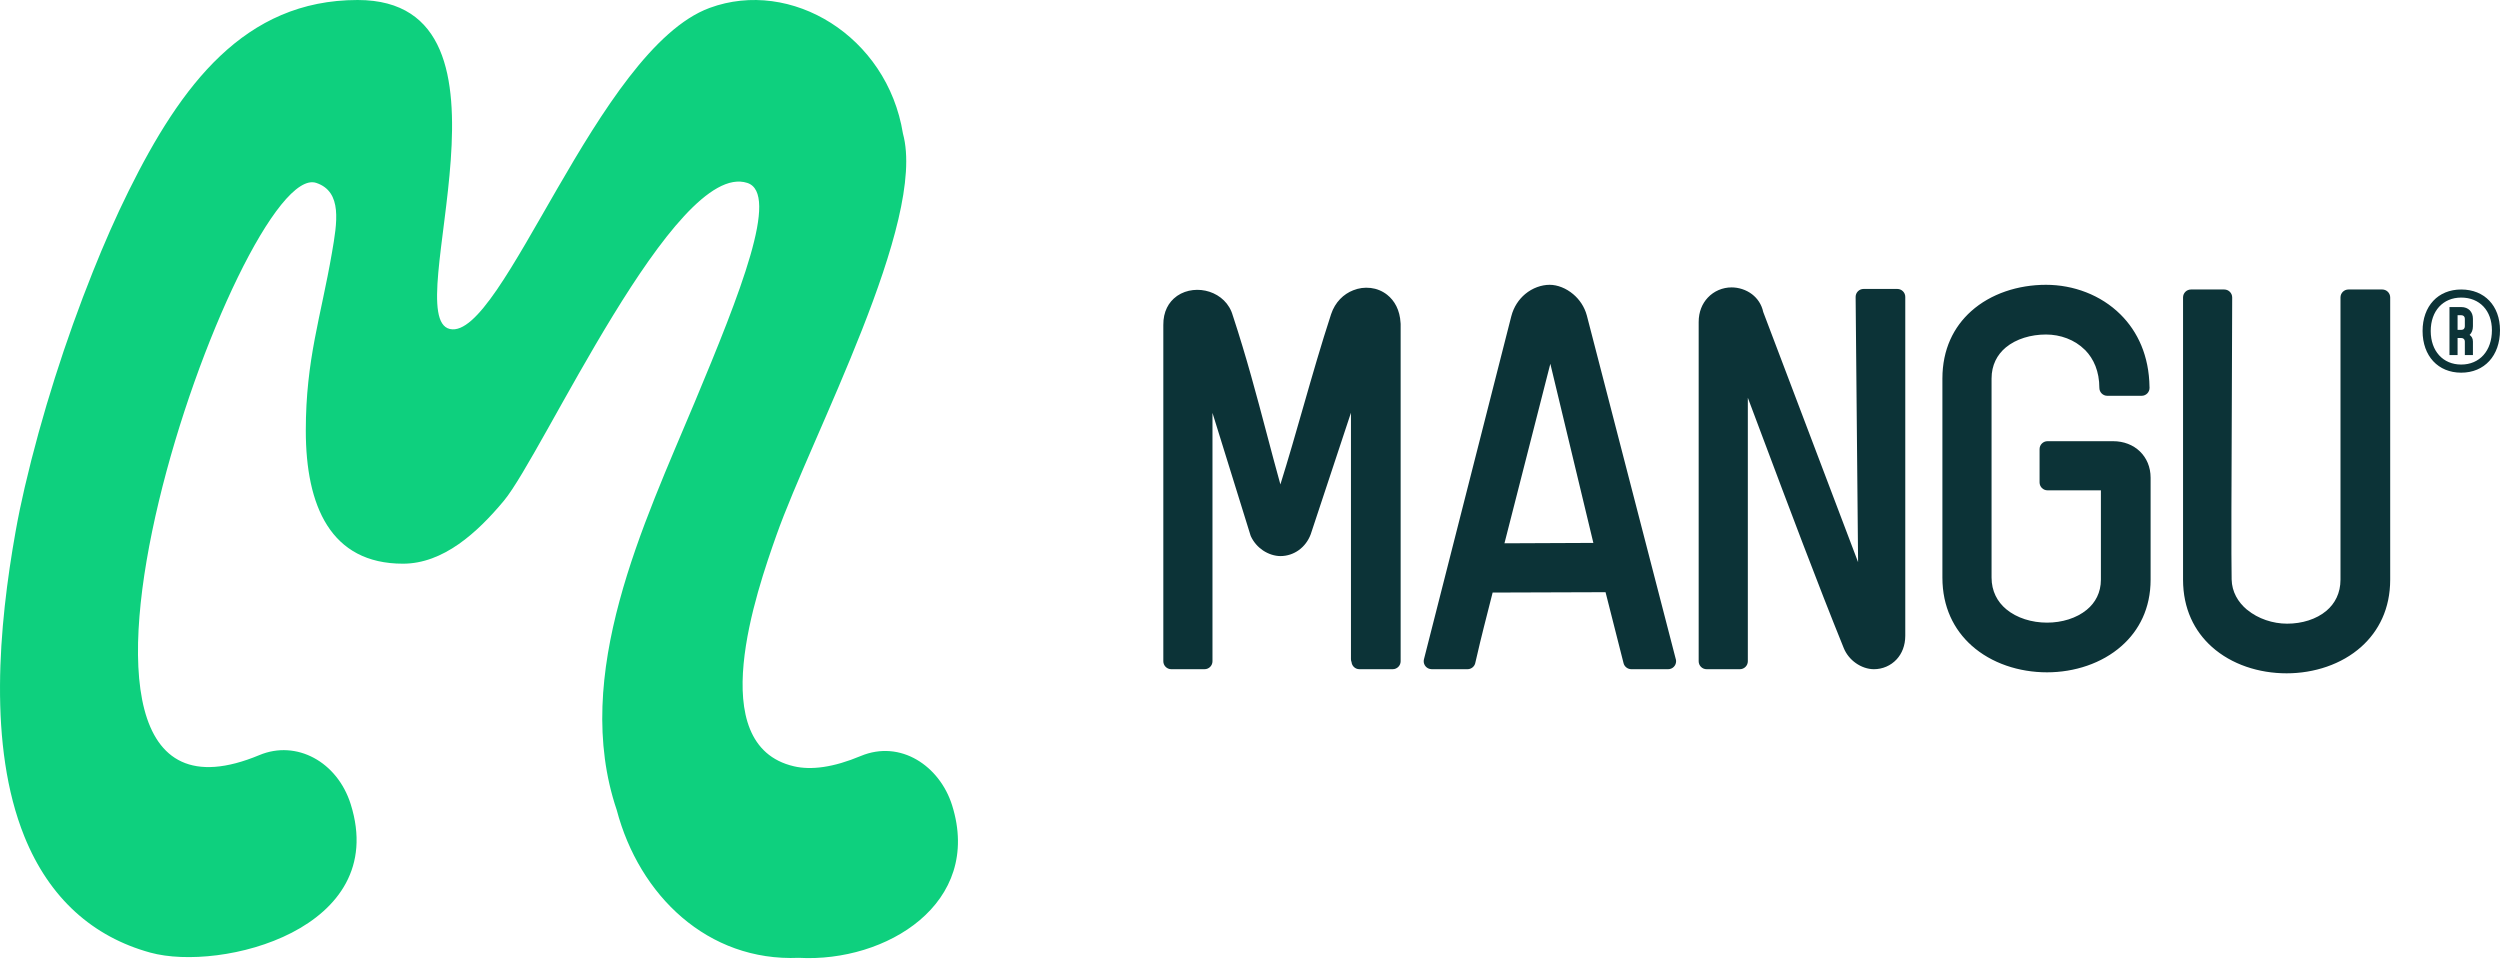
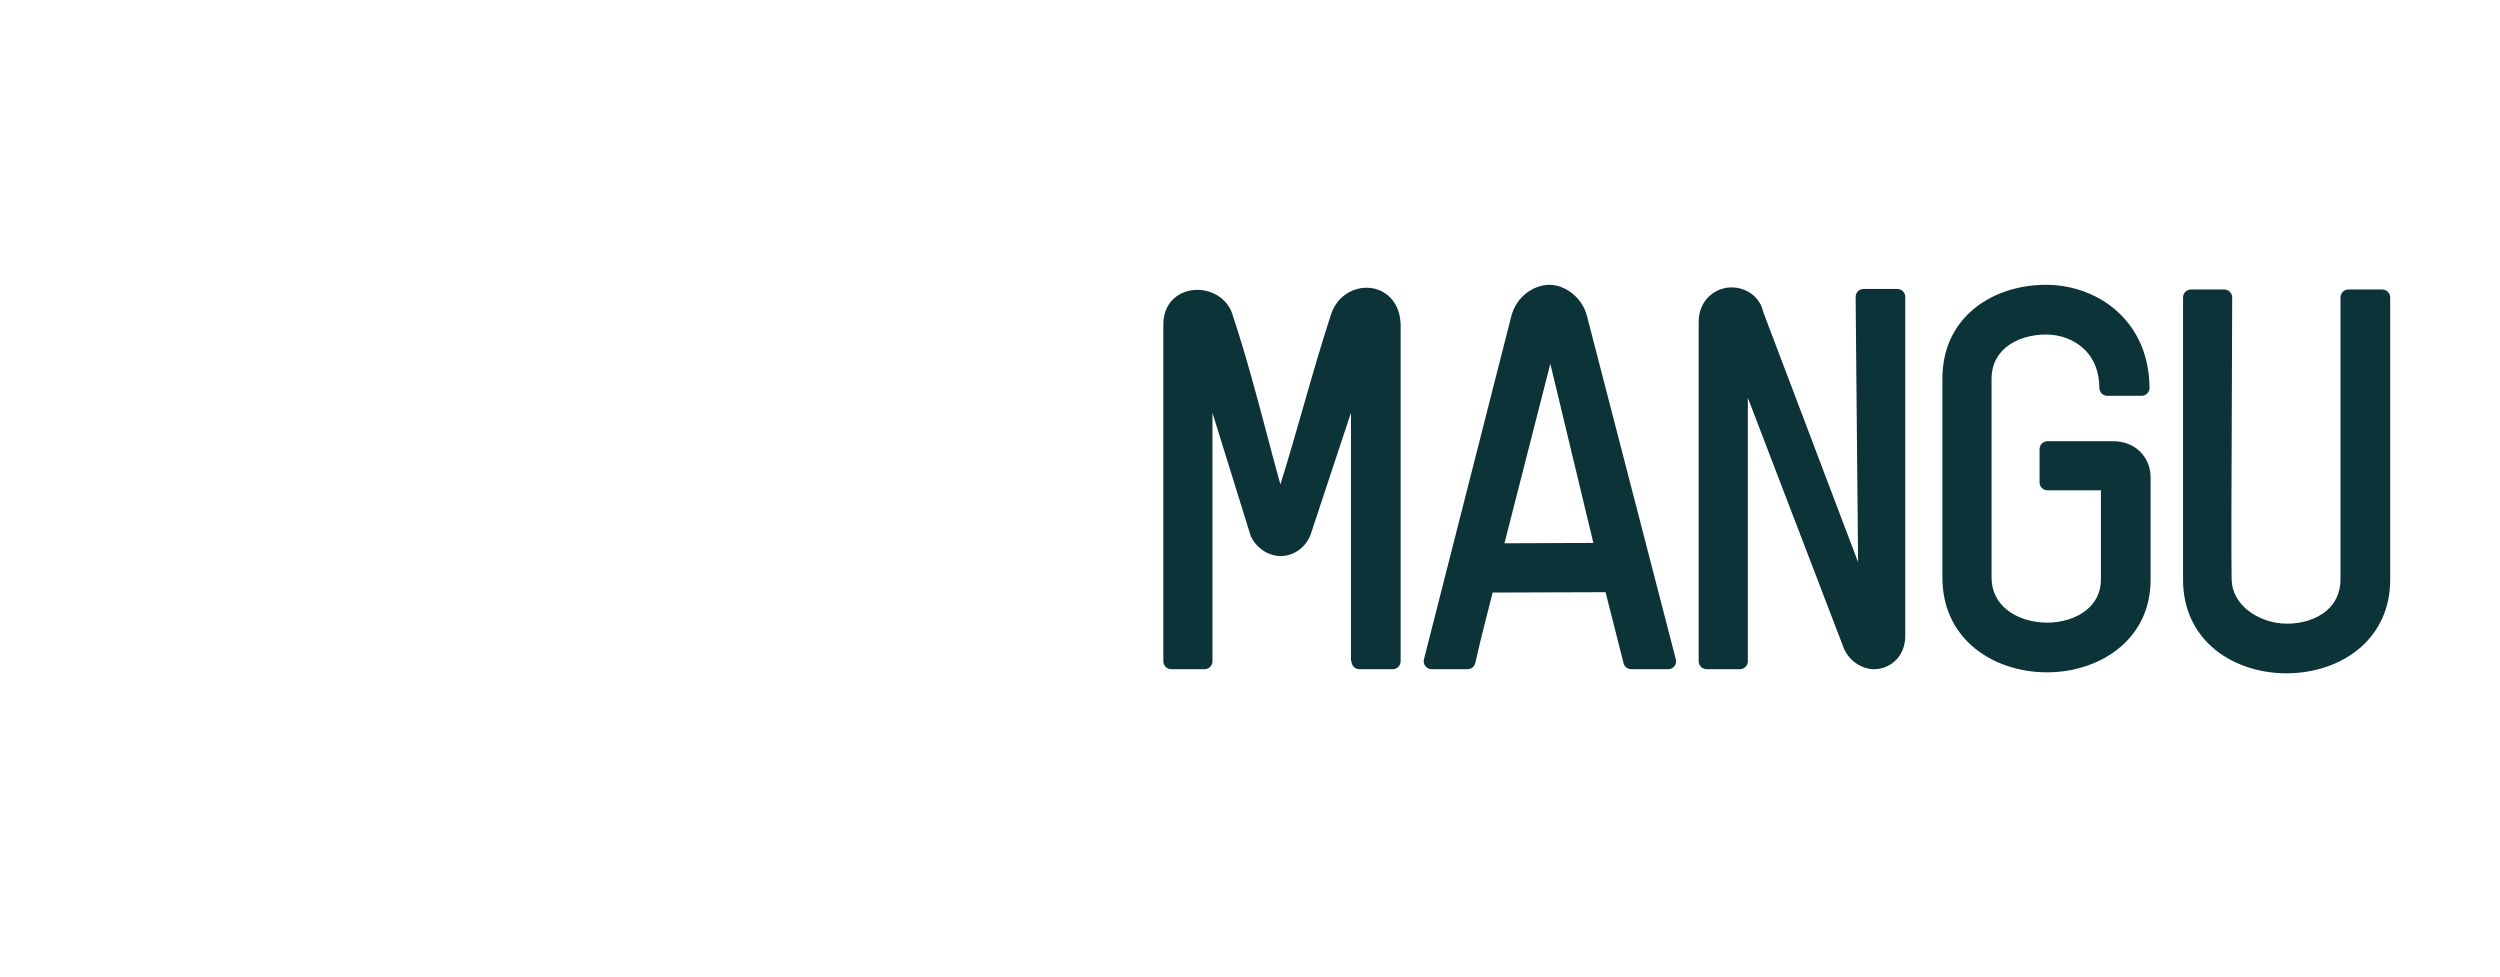
<svg xmlns="http://www.w3.org/2000/svg" width="128" height="50" viewBox="0 0 128 50" fill="none">
-   <path d="M69.601 34.263C69.392 34.263 69.22 34.105 69.199 33.9C69.18 33.853 69.169 33.802 69.169 33.749V21.133L67.11 27.352C66.987 27.685 66.775 27.964 66.505 28.162C66.236 28.357 65.91 28.471 65.559 28.471C65.27 28.471 64.945 28.371 64.661 28.18C64.414 28.013 64.193 27.773 64.047 27.464L64.026 27.41L62.079 21.14V33.856C62.079 34.081 61.898 34.263 61.672 34.263H59.969C59.746 34.263 59.562 34.081 59.562 33.856V16.639C59.555 15.953 59.834 15.464 60.244 15.169L60.276 15.145C60.516 14.98 60.795 14.885 61.081 14.852C61.363 14.82 61.653 14.85 61.925 14.938C62.472 15.117 62.949 15.534 63.121 16.164L63.123 16.166C63.824 18.297 64.335 20.232 64.859 22.212C65.084 23.063 65.312 23.924 65.556 24.803C65.961 23.51 66.345 22.172 66.724 20.846C67.189 19.223 67.652 17.613 68.152 16.087C68.359 15.466 68.792 15.055 69.285 14.862C69.569 14.748 69.873 14.708 70.166 14.743H70.178C70.483 14.78 70.774 14.896 71.022 15.092C71.402 15.392 71.674 15.873 71.709 16.536L71.713 16.585V33.856C71.713 34.081 71.529 34.263 71.306 34.263H69.601ZM85.409 34.263H83.52C83.339 34.26 83.174 34.139 83.127 33.958L82.204 30.32L76.423 30.339C76.005 32.009 75.926 32.242 75.54 33.919C75.509 34.114 75.34 34.263 75.137 34.263H73.302C73.267 34.263 73.234 34.258 73.202 34.249C72.983 34.195 72.851 33.972 72.906 33.756L77.377 16.197C77.503 15.706 77.768 15.325 78.089 15.055C78.466 14.741 78.926 14.582 79.343 14.582C79.743 14.582 80.187 14.757 80.55 15.064C80.864 15.329 81.124 15.701 81.245 16.15L85.793 33.721C85.809 33.763 85.816 33.807 85.816 33.856C85.816 34.081 85.634 34.263 85.409 34.263ZM77.028 27.817L81.58 27.797L79.377 18.625L77.028 27.817ZM90.277 15.973L95.134 28.783L95.008 15.201C95.008 14.978 95.189 14.794 95.415 14.794H97.143C97.369 14.794 97.55 14.978 97.55 15.201V32.546C97.55 33.056 97.378 33.463 97.113 33.753C96.806 34.088 96.38 34.263 95.945 34.263C95.632 34.263 95.299 34.151 95.015 33.949C94.752 33.763 94.529 33.5 94.399 33.179C93.052 29.857 91.587 25.952 90.186 22.221L89.489 20.365V33.856C89.489 34.081 89.305 34.263 89.082 34.263H87.379C87.153 34.263 86.972 34.081 86.972 33.856V16.485C86.972 15.966 87.153 15.543 87.439 15.239C87.756 14.901 88.198 14.715 88.656 14.715C89.021 14.715 89.4 14.834 89.703 15.064C89.979 15.276 90.193 15.58 90.277 15.973ZM107.566 25.105H104.833C104.61 25.105 104.426 24.924 104.426 24.698V22.996C104.426 22.77 104.61 22.589 104.833 22.589H108.187C108.736 22.589 109.218 22.779 109.562 23.112C109.906 23.445 110.111 23.91 110.111 24.459V29.678C110.111 31.144 109.525 32.279 108.627 33.072C107.615 33.97 106.208 34.423 104.808 34.423C103.379 34.423 101.961 33.963 100.942 33.049C100.037 32.237 99.451 31.076 99.451 29.571V19.381C99.451 17.885 100.028 16.736 100.923 15.934C101.928 15.034 103.328 14.582 104.754 14.582C106.15 14.582 107.557 15.094 108.573 16.104C109.453 16.978 110.034 18.22 110.055 19.818L110.057 19.858C110.057 20.084 109.876 20.265 109.65 20.265H107.894C107.671 20.265 107.487 20.084 107.487 19.858C107.487 19.02 107.201 18.376 106.764 17.927L106.743 17.909C106.224 17.39 105.489 17.127 104.754 17.127C103.979 17.127 103.226 17.351 102.696 17.79C102.254 18.16 101.968 18.69 101.968 19.381V29.571C101.968 30.269 102.265 30.813 102.716 31.19C103.261 31.646 104.033 31.879 104.808 31.879C105.568 31.879 106.315 31.655 106.843 31.22C107.282 30.86 107.566 30.341 107.566 29.678V25.105ZM119.833 29.678V15.229C119.833 15.004 120.015 14.822 120.241 14.822H121.971C122.194 14.822 122.378 15.004 122.378 15.229V29.678C122.378 31.165 121.794 32.311 120.899 33.114C119.887 34.021 118.477 34.474 117.075 34.474C115.658 34.474 114.256 34.023 113.246 33.118C112.351 32.316 111.772 31.167 111.772 29.678V15.229C111.772 15.004 111.953 14.822 112.179 14.822H113.881C114.105 14.822 114.288 15.004 114.288 15.229C114.288 15.971 114.279 18.081 114.27 20.404C114.253 24.263 114.235 28.69 114.26 29.669C114.274 30.302 114.584 30.827 115.037 31.209L115.063 31.227C115.614 31.681 116.372 31.932 117.1 31.932C117.859 31.932 118.598 31.709 119.117 31.269C119.552 30.899 119.833 30.367 119.833 29.678Z" fill="#0C3337" />
-   <path fill-rule="evenodd" clip-rule="evenodd" d="M39.749 27.414C38.745 30.261 35.984 38.151 40.652 39.235C41.54 39.44 42.669 39.293 44.071 38.707C46.109 37.858 48.114 39.219 48.746 41.226C50.33 46.255 45.369 49.288 40.901 49.041C36.235 49.241 32.732 45.85 31.576 41.47C29.233 34.546 32.967 26.817 35.579 20.569C37.895 15.024 39.931 9.904 38.261 9.365C34.548 8.162 27.801 23.237 25.796 25.642C24.433 27.277 22.695 28.861 20.63 28.861C16.922 28.861 15.657 25.898 15.657 22.046C15.657 18.401 16.427 16.242 16.994 12.951C17.259 11.407 17.543 9.818 16.194 9.365C12.331 8.062 -0.474 44.399 13.282 38.66C15.175 37.87 17.271 38.998 17.957 41.177C19.976 47.592 11.312 49.769 7.697 48.774C4.764 47.969 2.529 45.999 1.247 42.824C-0.618 38.202 -0.062 32.041 0.798 27.216C0.933 26.458 1.089 25.707 1.263 24.96C2.131 21.229 3.352 17.419 4.755 13.912C5.318 12.502 5.925 11.114 6.592 9.767C9.263 4.38 12.51 6.51311e-05 18.311 6.51311e-05C27.422 6.51311e-05 20.339 16.238 23.035 16.845C25.731 17.454 30.587 2.521 36.333 0.405C40.505 -1.13 45.425 1.849 46.23 6.836C47.469 11.342 41.568 22.269 39.749 27.414Z" fill="#0ED07E" />
-   <path d="M126.014 19.081C127.205 19.081 128 18.211 128 16.906C128 15.657 127.205 14.822 126.014 14.822C124.83 14.822 124.036 15.669 124.036 16.946C124.036 18.227 124.83 19.081 126.014 19.081ZM126.014 18.665C125.081 18.665 124.453 17.976 124.453 16.946C124.453 15.92 125.081 15.236 126.014 15.236C126.958 15.236 127.586 15.904 127.586 16.906C127.586 17.96 126.958 18.665 126.014 18.665ZM125.413 18.178H125.828V17.306H126.018C126.135 17.306 126.2 17.383 126.2 17.485V18.178H126.614V17.485C126.614 17.327 126.544 17.218 126.444 17.148C126.553 17.043 126.614 16.897 126.614 16.706V16.322C126.614 15.964 126.383 15.722 126.018 15.722H125.413V18.178ZM125.828 16.89V16.139H126.018C126.135 16.139 126.2 16.213 126.2 16.322V16.706C126.2 16.815 126.135 16.89 126.018 16.89H125.828Z" fill="#0C3337" />
+   <path d="M69.601 34.263C69.392 34.263 69.22 34.105 69.199 33.9C69.18 33.853 69.169 33.802 69.169 33.749V21.133L67.11 27.352C66.987 27.685 66.775 27.964 66.505 28.162C66.236 28.357 65.91 28.471 65.559 28.471C65.27 28.471 64.945 28.371 64.661 28.18C64.414 28.013 64.193 27.773 64.047 27.464L64.026 27.41L62.079 21.14V33.856C62.079 34.081 61.898 34.263 61.672 34.263H59.969C59.746 34.263 59.562 34.081 59.562 33.856V16.639C59.555 15.953 59.834 15.464 60.244 15.169L60.276 15.145C60.516 14.98 60.795 14.885 61.081 14.852C61.363 14.82 61.653 14.85 61.925 14.938C62.472 15.117 62.949 15.534 63.121 16.164L63.123 16.166C63.824 18.297 64.335 20.232 64.859 22.212C65.084 23.063 65.312 23.924 65.556 24.803C65.961 23.51 66.345 22.172 66.724 20.846C67.189 19.223 67.652 17.613 68.152 16.087C68.359 15.466 68.792 15.055 69.285 14.862C69.569 14.748 69.873 14.708 70.166 14.743H70.178C70.483 14.78 70.774 14.896 71.022 15.092C71.402 15.392 71.674 15.873 71.709 16.536L71.713 16.585V33.856C71.713 34.081 71.529 34.263 71.306 34.263H69.601ZM85.409 34.263H83.52C83.339 34.26 83.174 34.139 83.127 33.958L82.204 30.32L76.423 30.339C76.005 32.009 75.926 32.242 75.54 33.919C75.509 34.114 75.34 34.263 75.137 34.263H73.302C73.267 34.263 73.234 34.258 73.202 34.249C72.983 34.195 72.851 33.972 72.906 33.756L77.377 16.197C77.503 15.706 77.768 15.325 78.089 15.055C78.466 14.741 78.926 14.582 79.343 14.582C79.743 14.582 80.187 14.757 80.55 15.064C80.864 15.329 81.124 15.701 81.245 16.15L85.793 33.721C85.809 33.763 85.816 33.807 85.816 33.856C85.816 34.081 85.634 34.263 85.409 34.263ZM77.028 27.817L81.58 27.797L79.377 18.625L77.028 27.817ZM90.277 15.973L95.134 28.783L95.008 15.201C95.008 14.978 95.189 14.794 95.415 14.794H97.143C97.369 14.794 97.55 14.978 97.55 15.201V32.546C97.55 33.056 97.378 33.463 97.113 33.753C96.806 34.088 96.38 34.263 95.945 34.263C95.632 34.263 95.299 34.151 95.015 33.949C94.752 33.763 94.529 33.5 94.399 33.179L89.489 20.365V33.856C89.489 34.081 89.305 34.263 89.082 34.263H87.379C87.153 34.263 86.972 34.081 86.972 33.856V16.485C86.972 15.966 87.153 15.543 87.439 15.239C87.756 14.901 88.198 14.715 88.656 14.715C89.021 14.715 89.4 14.834 89.703 15.064C89.979 15.276 90.193 15.58 90.277 15.973ZM107.566 25.105H104.833C104.61 25.105 104.426 24.924 104.426 24.698V22.996C104.426 22.77 104.61 22.589 104.833 22.589H108.187C108.736 22.589 109.218 22.779 109.562 23.112C109.906 23.445 110.111 23.91 110.111 24.459V29.678C110.111 31.144 109.525 32.279 108.627 33.072C107.615 33.97 106.208 34.423 104.808 34.423C103.379 34.423 101.961 33.963 100.942 33.049C100.037 32.237 99.451 31.076 99.451 29.571V19.381C99.451 17.885 100.028 16.736 100.923 15.934C101.928 15.034 103.328 14.582 104.754 14.582C106.15 14.582 107.557 15.094 108.573 16.104C109.453 16.978 110.034 18.22 110.055 19.818L110.057 19.858C110.057 20.084 109.876 20.265 109.65 20.265H107.894C107.671 20.265 107.487 20.084 107.487 19.858C107.487 19.02 107.201 18.376 106.764 17.927L106.743 17.909C106.224 17.39 105.489 17.127 104.754 17.127C103.979 17.127 103.226 17.351 102.696 17.79C102.254 18.16 101.968 18.69 101.968 19.381V29.571C101.968 30.269 102.265 30.813 102.716 31.19C103.261 31.646 104.033 31.879 104.808 31.879C105.568 31.879 106.315 31.655 106.843 31.22C107.282 30.86 107.566 30.341 107.566 29.678V25.105ZM119.833 29.678V15.229C119.833 15.004 120.015 14.822 120.241 14.822H121.971C122.194 14.822 122.378 15.004 122.378 15.229V29.678C122.378 31.165 121.794 32.311 120.899 33.114C119.887 34.021 118.477 34.474 117.075 34.474C115.658 34.474 114.256 34.023 113.246 33.118C112.351 32.316 111.772 31.167 111.772 29.678V15.229C111.772 15.004 111.953 14.822 112.179 14.822H113.881C114.105 14.822 114.288 15.004 114.288 15.229C114.288 15.971 114.279 18.081 114.27 20.404C114.253 24.263 114.235 28.69 114.26 29.669C114.274 30.302 114.584 30.827 115.037 31.209L115.063 31.227C115.614 31.681 116.372 31.932 117.1 31.932C117.859 31.932 118.598 31.709 119.117 31.269C119.552 30.899 119.833 30.367 119.833 29.678Z" fill="#0C3337" />
</svg>